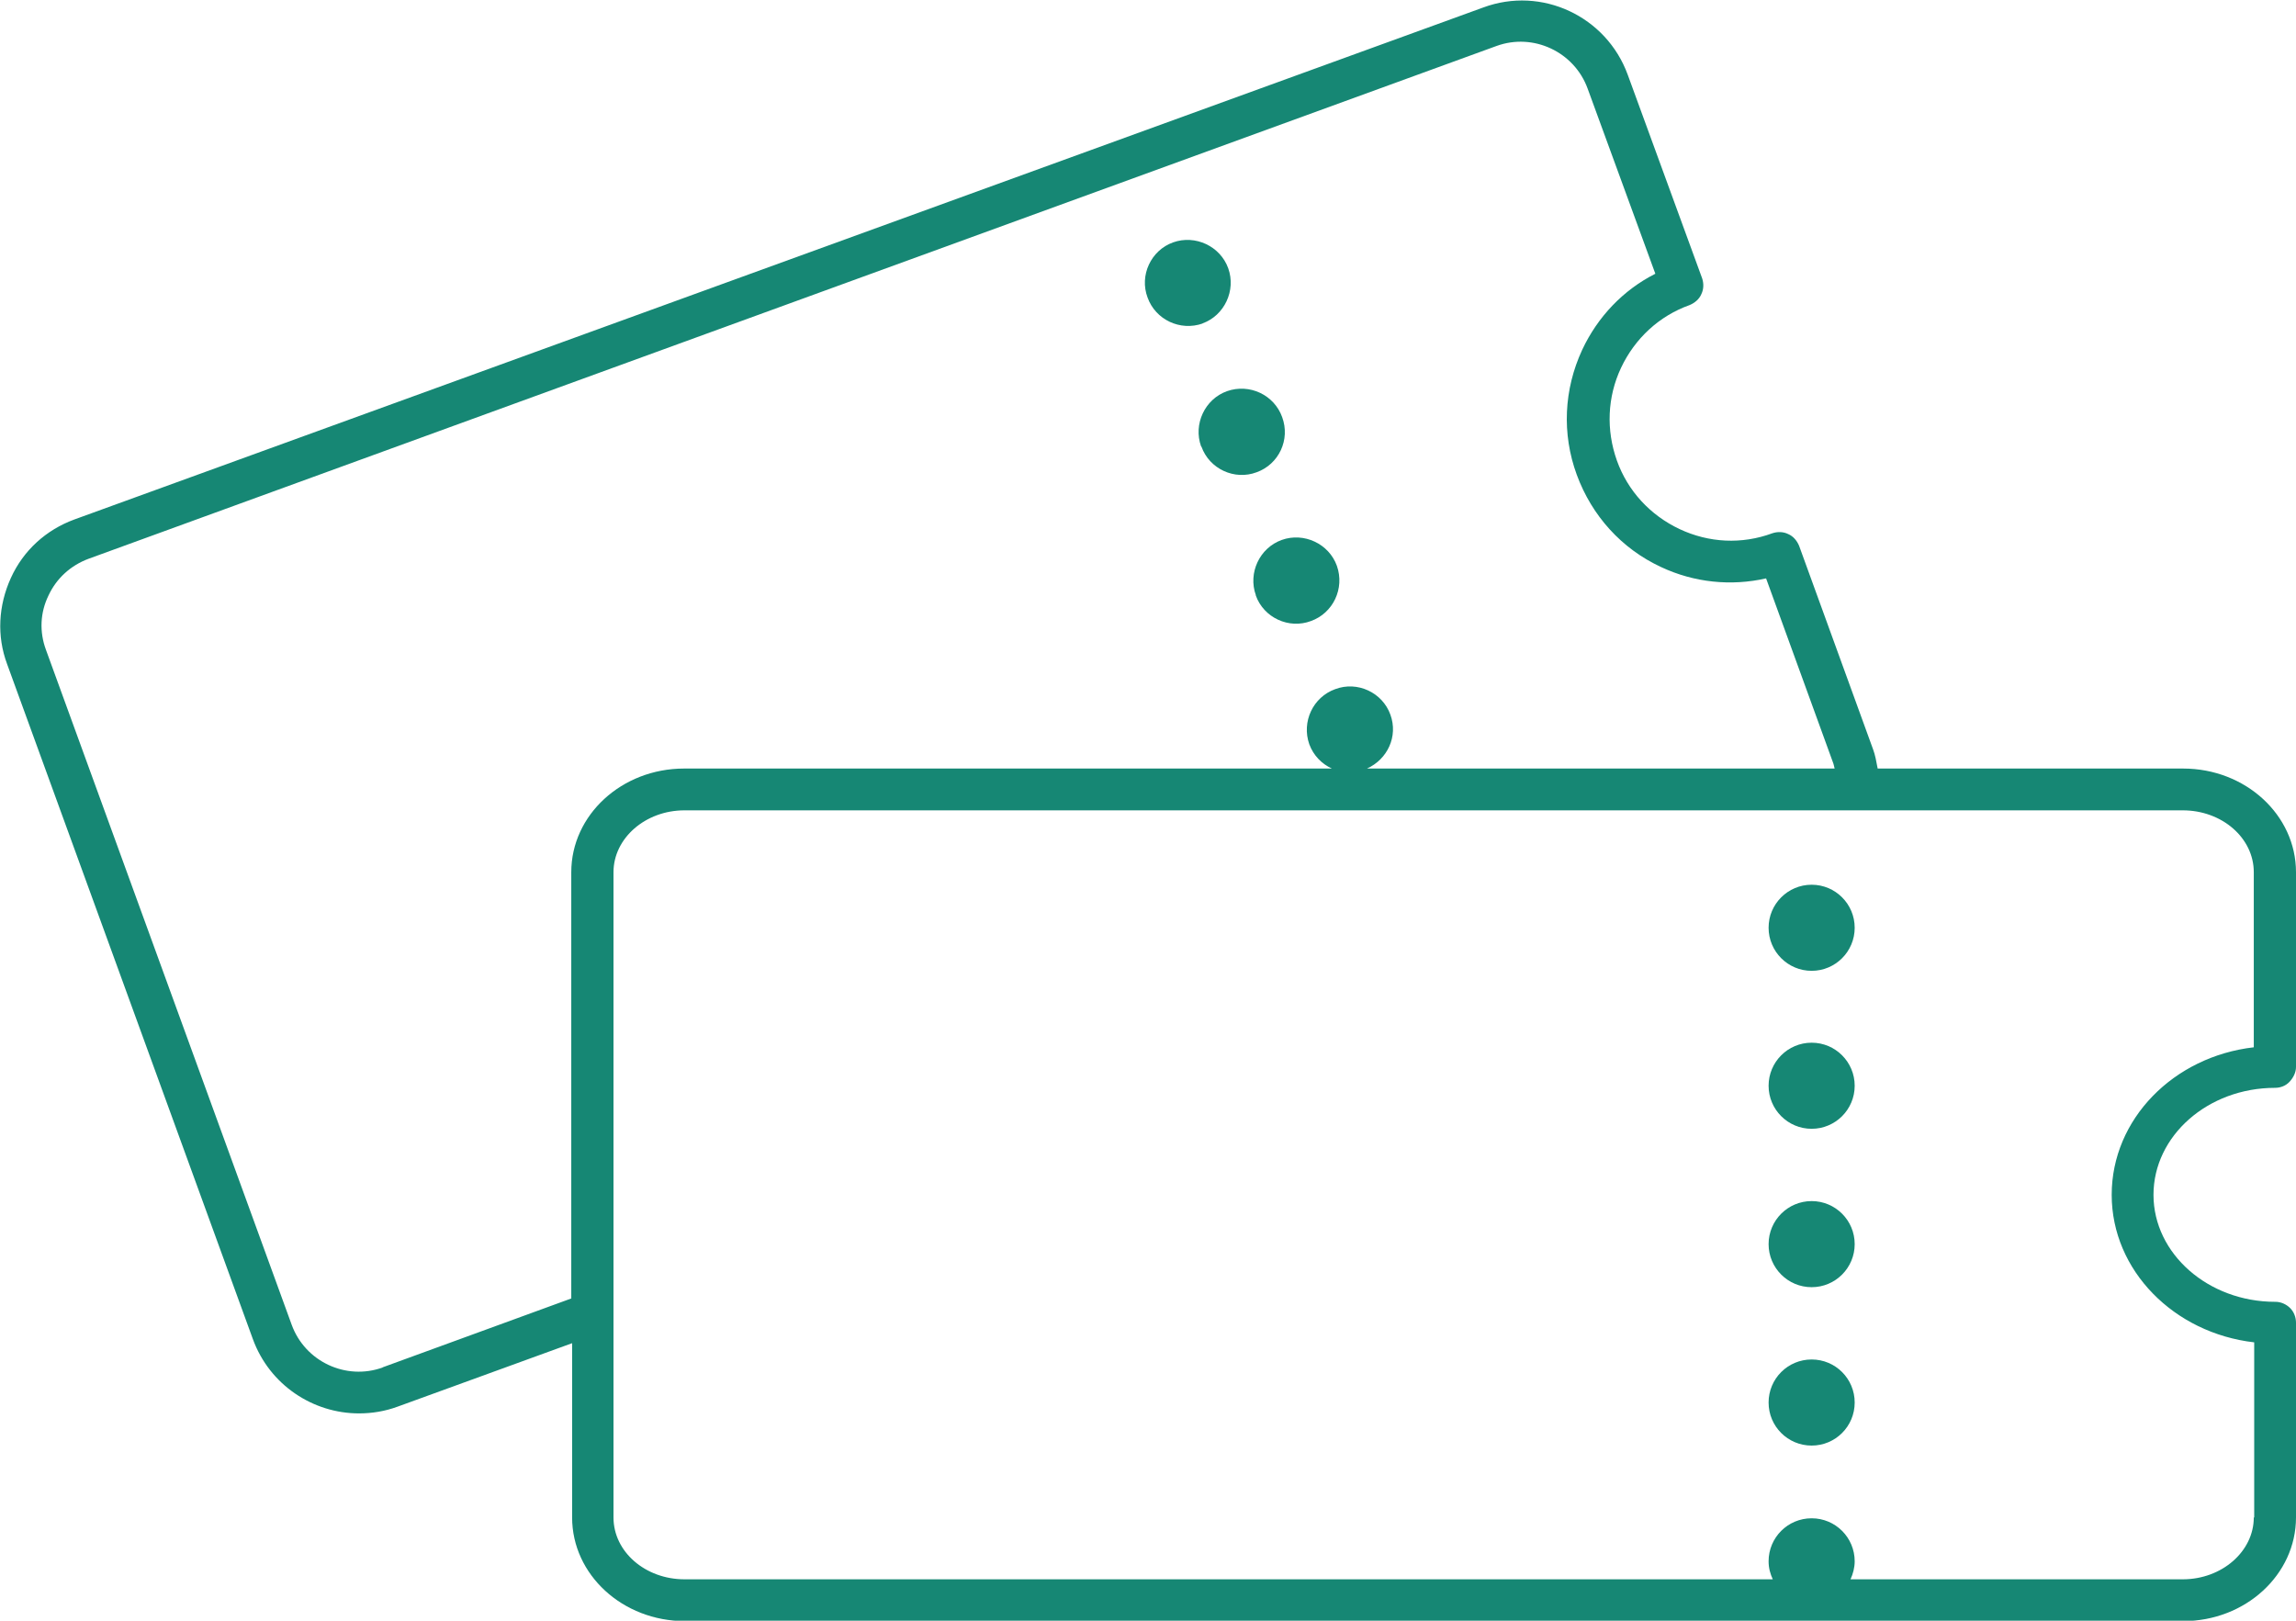
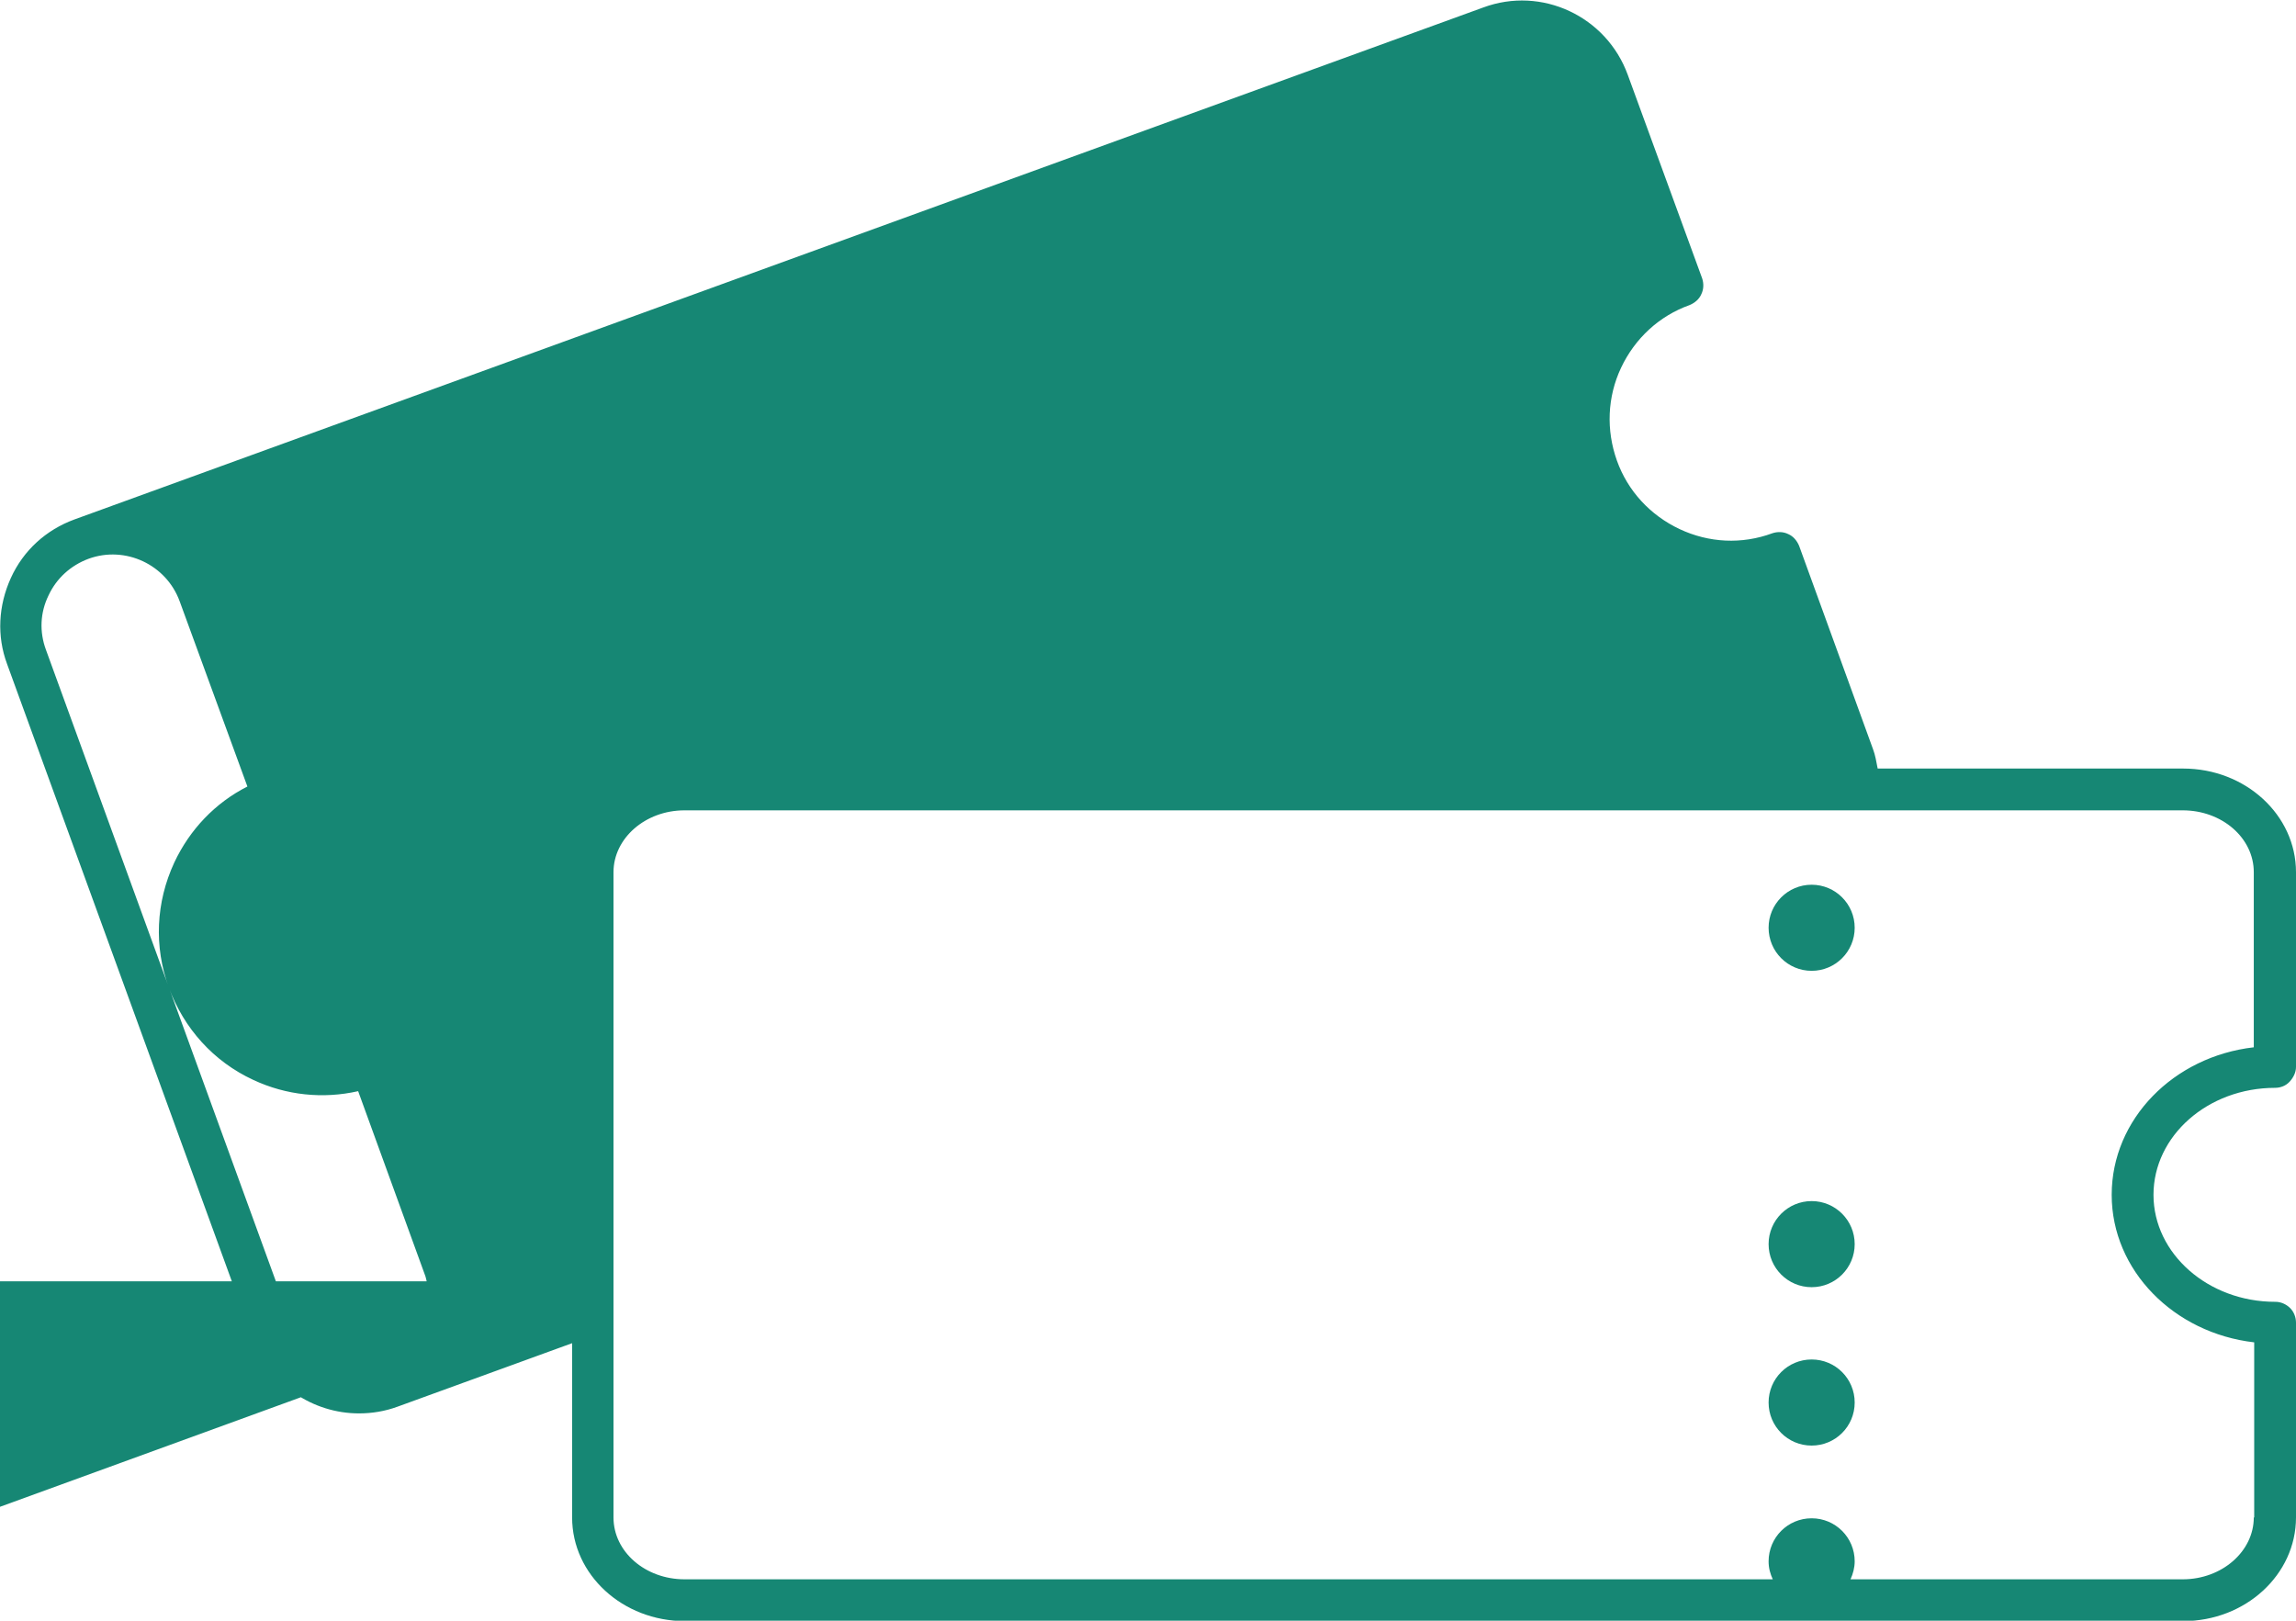
<svg xmlns="http://www.w3.org/2000/svg" id="_レイヤー_2" data-name="レイヤー 2" viewBox="0 0 54.94 38.78">
  <defs>
    <style>
      .cls-1 {
        fill: #168774;
        stroke-width: 0px;
      }
    </style>
  </defs>
  <g id="_内容" data-name="内容">
    <g>
      <path class="cls-1" d="m28.77,7.74c.53-.19.81-.79.62-1.32s-.79-.81-1.32-.62c-.53.19-.81.79-.61,1.32.19.53.78.81,1.32.62Z" />
      <path class="cls-1" d="m28.75,10.69c.19.53.79.81,1.32.61.53-.19.81-.78.61-1.32-.19-.53-.78-.81-1.32-.62-.53.19-.81.79-.62,1.32Z" />
      <path class="cls-1" d="m30.05,14.25c.19.53.79.81,1.32.61.53-.19.81-.78.62-1.32-.19-.53-.79-.81-1.32-.62s-.81.79-.62,1.32Z" />
-       <path class="cls-1" d="m54.44,31.15c-1.6,0-2.91-1.15-2.91-2.56s1.3-2.56,2.91-2.56c.13,0,.26-.05.35-.15s.15-.22.15-.35v-4.66c0-1.37-1.21-2.48-2.7-2.48h-7.31c-.03-.16-.06-.33-.11-.46l-1.77-4.87c-.05-.12-.14-.23-.26-.28-.12-.06-.26-.06-.38-.02-.73.27-1.52.23-2.22-.1-.7-.33-1.24-.91-1.5-1.64s-.23-1.52.1-2.22c.33-.7.91-1.24,1.64-1.5.12-.05.23-.14.28-.26.06-.12.06-.26.02-.38l-1.78-4.87c-.51-1.4-2.06-2.13-3.46-1.61L1.78,12.43c-.68.25-1.22.74-1.52,1.4s-.34,1.39-.09,2.06l5.88,16.15c.4,1.1,1.44,1.78,2.54,1.78.31,0,.62-.05.92-.16l4.18-1.52v4.17c0,1.37,1.21,2.48,2.7,2.48h35.85c1.49,0,2.7-1.11,2.7-2.48v-4.66c0-.13-.05-.26-.14-.35s-.22-.15-.35-.15Zm-45.28,1.57c-.88.32-1.86-.14-2.18-1.02L1.1,15.55c-.16-.43-.14-.89.06-1.3.19-.41.53-.72.96-.88L35.81,1.1c.88-.32,1.86.14,2.18,1.02l1.62,4.43c-.77.39-1.38,1.03-1.75,1.82-.44.95-.49,2.01-.13,2.99.36.98,1.07,1.77,2.02,2.21.79.37,1.67.46,2.51.27l1.61,4.43s.02.07.03.12h-11.19c.49-.22.75-.77.56-1.29-.19-.53-.79-.81-1.32-.61-.53.19-.81.78-.62,1.32.1.27.3.47.54.58h-15.5c-1.49,0-2.7,1.11-2.7,2.48v10.2l-4.52,1.65Zm44.77,3.59c0,.81-.76,1.48-1.7,1.48h-7.95c.06-.13.1-.28.1-.43,0-.57-.46-1.03-1.03-1.03s-1.03.46-1.03,1.03c0,.16.04.3.1.43h-26.04c-.94,0-1.7-.66-1.7-1.48v-15.44c0-.81.76-1.48,1.7-1.48h35.85c.94,0,1.7.66,1.7,1.48v4.19c-1.92.22-3.4,1.72-3.4,3.53s1.49,3.31,3.41,3.53v4.19Z" />
+       <path class="cls-1" d="m54.44,31.15c-1.6,0-2.91-1.15-2.91-2.56s1.3-2.56,2.91-2.56c.13,0,.26-.05.35-.15s.15-.22.15-.35v-4.66c0-1.37-1.21-2.48-2.7-2.48h-7.31c-.03-.16-.06-.33-.11-.46l-1.77-4.87c-.05-.12-.14-.23-.26-.28-.12-.06-.26-.06-.38-.02-.73.27-1.52.23-2.22-.1-.7-.33-1.24-.91-1.5-1.64s-.23-1.52.1-2.22c.33-.7.91-1.24,1.64-1.5.12-.05.23-.14.28-.26.06-.12.06-.26.02-.38l-1.78-4.87c-.51-1.4-2.06-2.13-3.46-1.61L1.78,12.43c-.68.25-1.22.74-1.52,1.4s-.34,1.39-.09,2.06l5.88,16.15c.4,1.1,1.44,1.78,2.54,1.78.31,0,.62-.05.92-.16l4.18-1.52v4.17c0,1.37,1.21,2.48,2.7,2.48h35.85c1.49,0,2.7-1.11,2.7-2.48v-4.66c0-.13-.05-.26-.14-.35s-.22-.15-.35-.15Zm-45.28,1.57c-.88.32-1.86-.14-2.18-1.02L1.1,15.55c-.16-.43-.14-.89.06-1.3.19-.41.53-.72.96-.88c.88-.32,1.86.14,2.18,1.02l1.62,4.43c-.77.39-1.38,1.03-1.75,1.82-.44.95-.49,2.01-.13,2.99.36.98,1.07,1.77,2.02,2.21.79.37,1.67.46,2.51.27l1.61,4.43s.02.07.03.12h-11.19c.49-.22.75-.77.56-1.29-.19-.53-.79-.81-1.32-.61-.53.19-.81.78-.62,1.32.1.27.3.47.54.58h-15.5c-1.49,0-2.7,1.11-2.7,2.48v10.2l-4.52,1.65Zm44.77,3.59c0,.81-.76,1.48-1.7,1.48h-7.95c.06-.13.1-.28.1-.43,0-.57-.46-1.03-1.03-1.03s-1.03.46-1.03,1.03c0,.16.04.3.1.43h-26.04c-.94,0-1.7-.66-1.7-1.48v-15.44c0-.81.76-1.48,1.7-1.48h35.85c.94,0,1.7.66,1.7,1.48v4.19c-1.92.22-3.4,1.72-3.4,3.53s1.49,3.31,3.41,3.53v4.19Z" />
      <circle class="cls-1" cx="43.35" cy="22.2" r="1.03" />
-       <circle class="cls-1" cx="43.35" cy="25.98" r="1.03" />
      <circle class="cls-1" cx="43.35" cy="29.77" r="1.03" />
      <path class="cls-1" d="m43.35,32.53c-.57,0-1.03.46-1.03,1.03s.46,1.03,1.03,1.03,1.03-.46,1.03-1.03-.46-1.03-1.03-1.03Z" />
    </g>
  </g>
</svg>